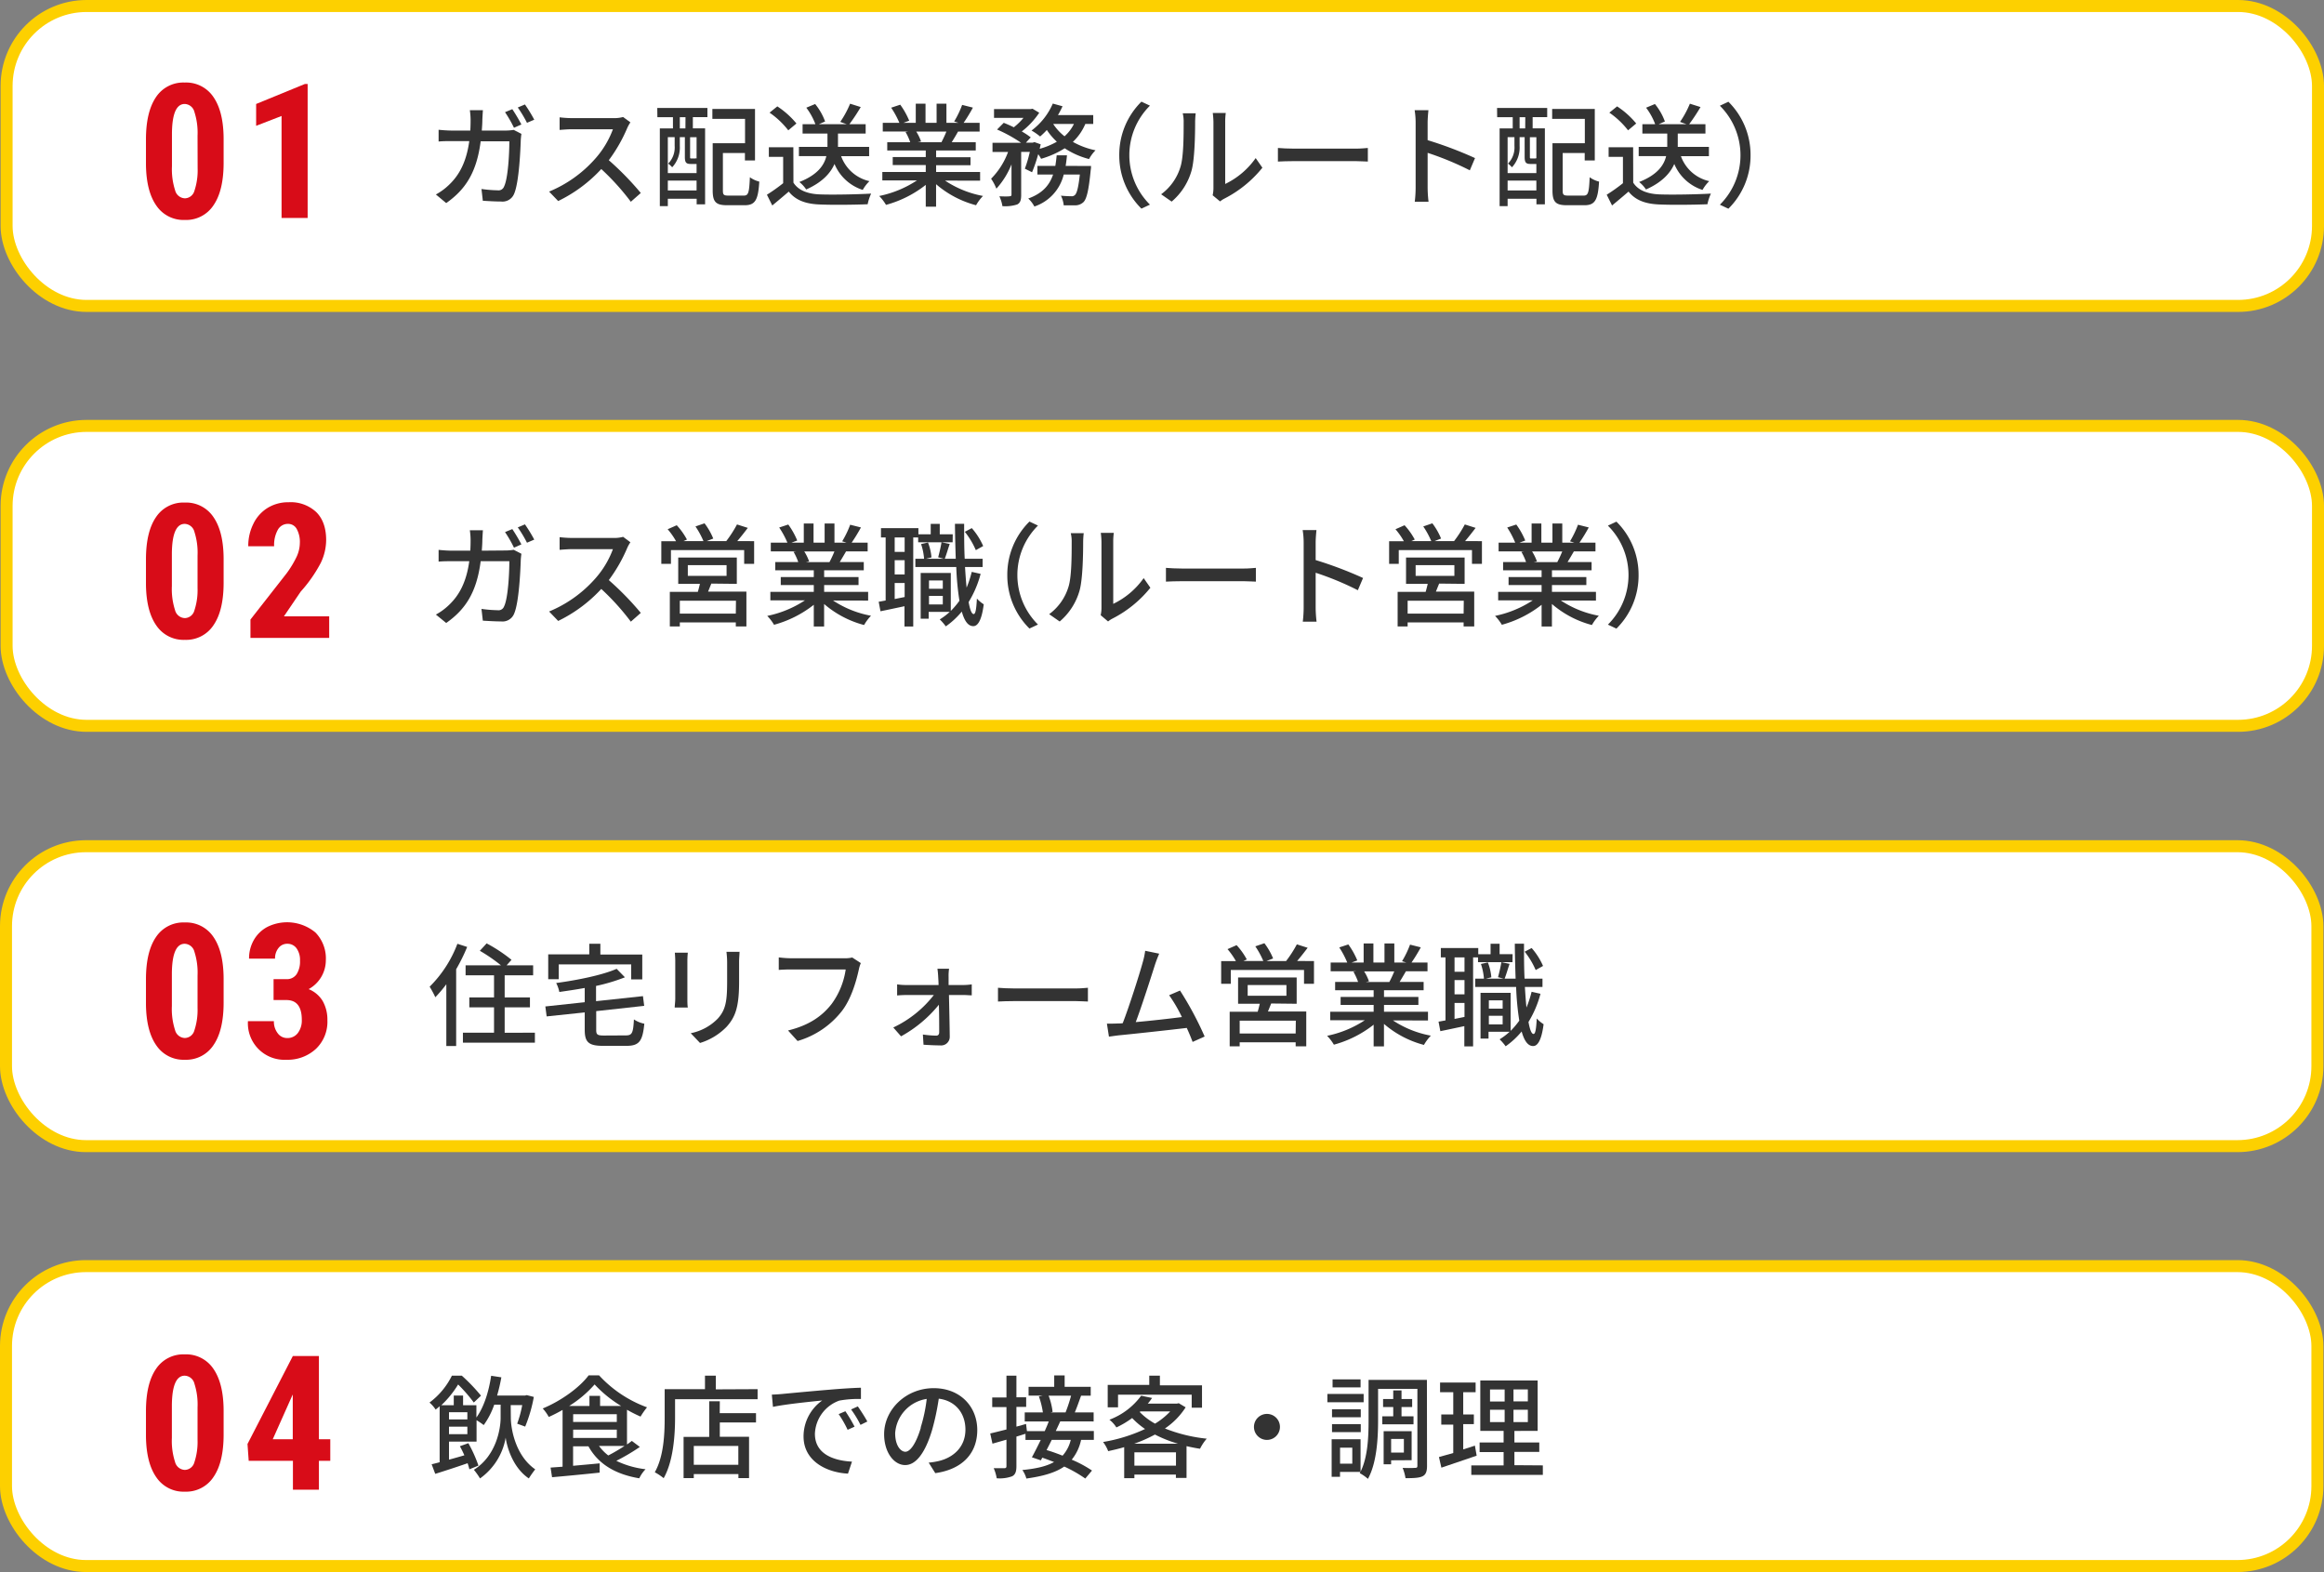
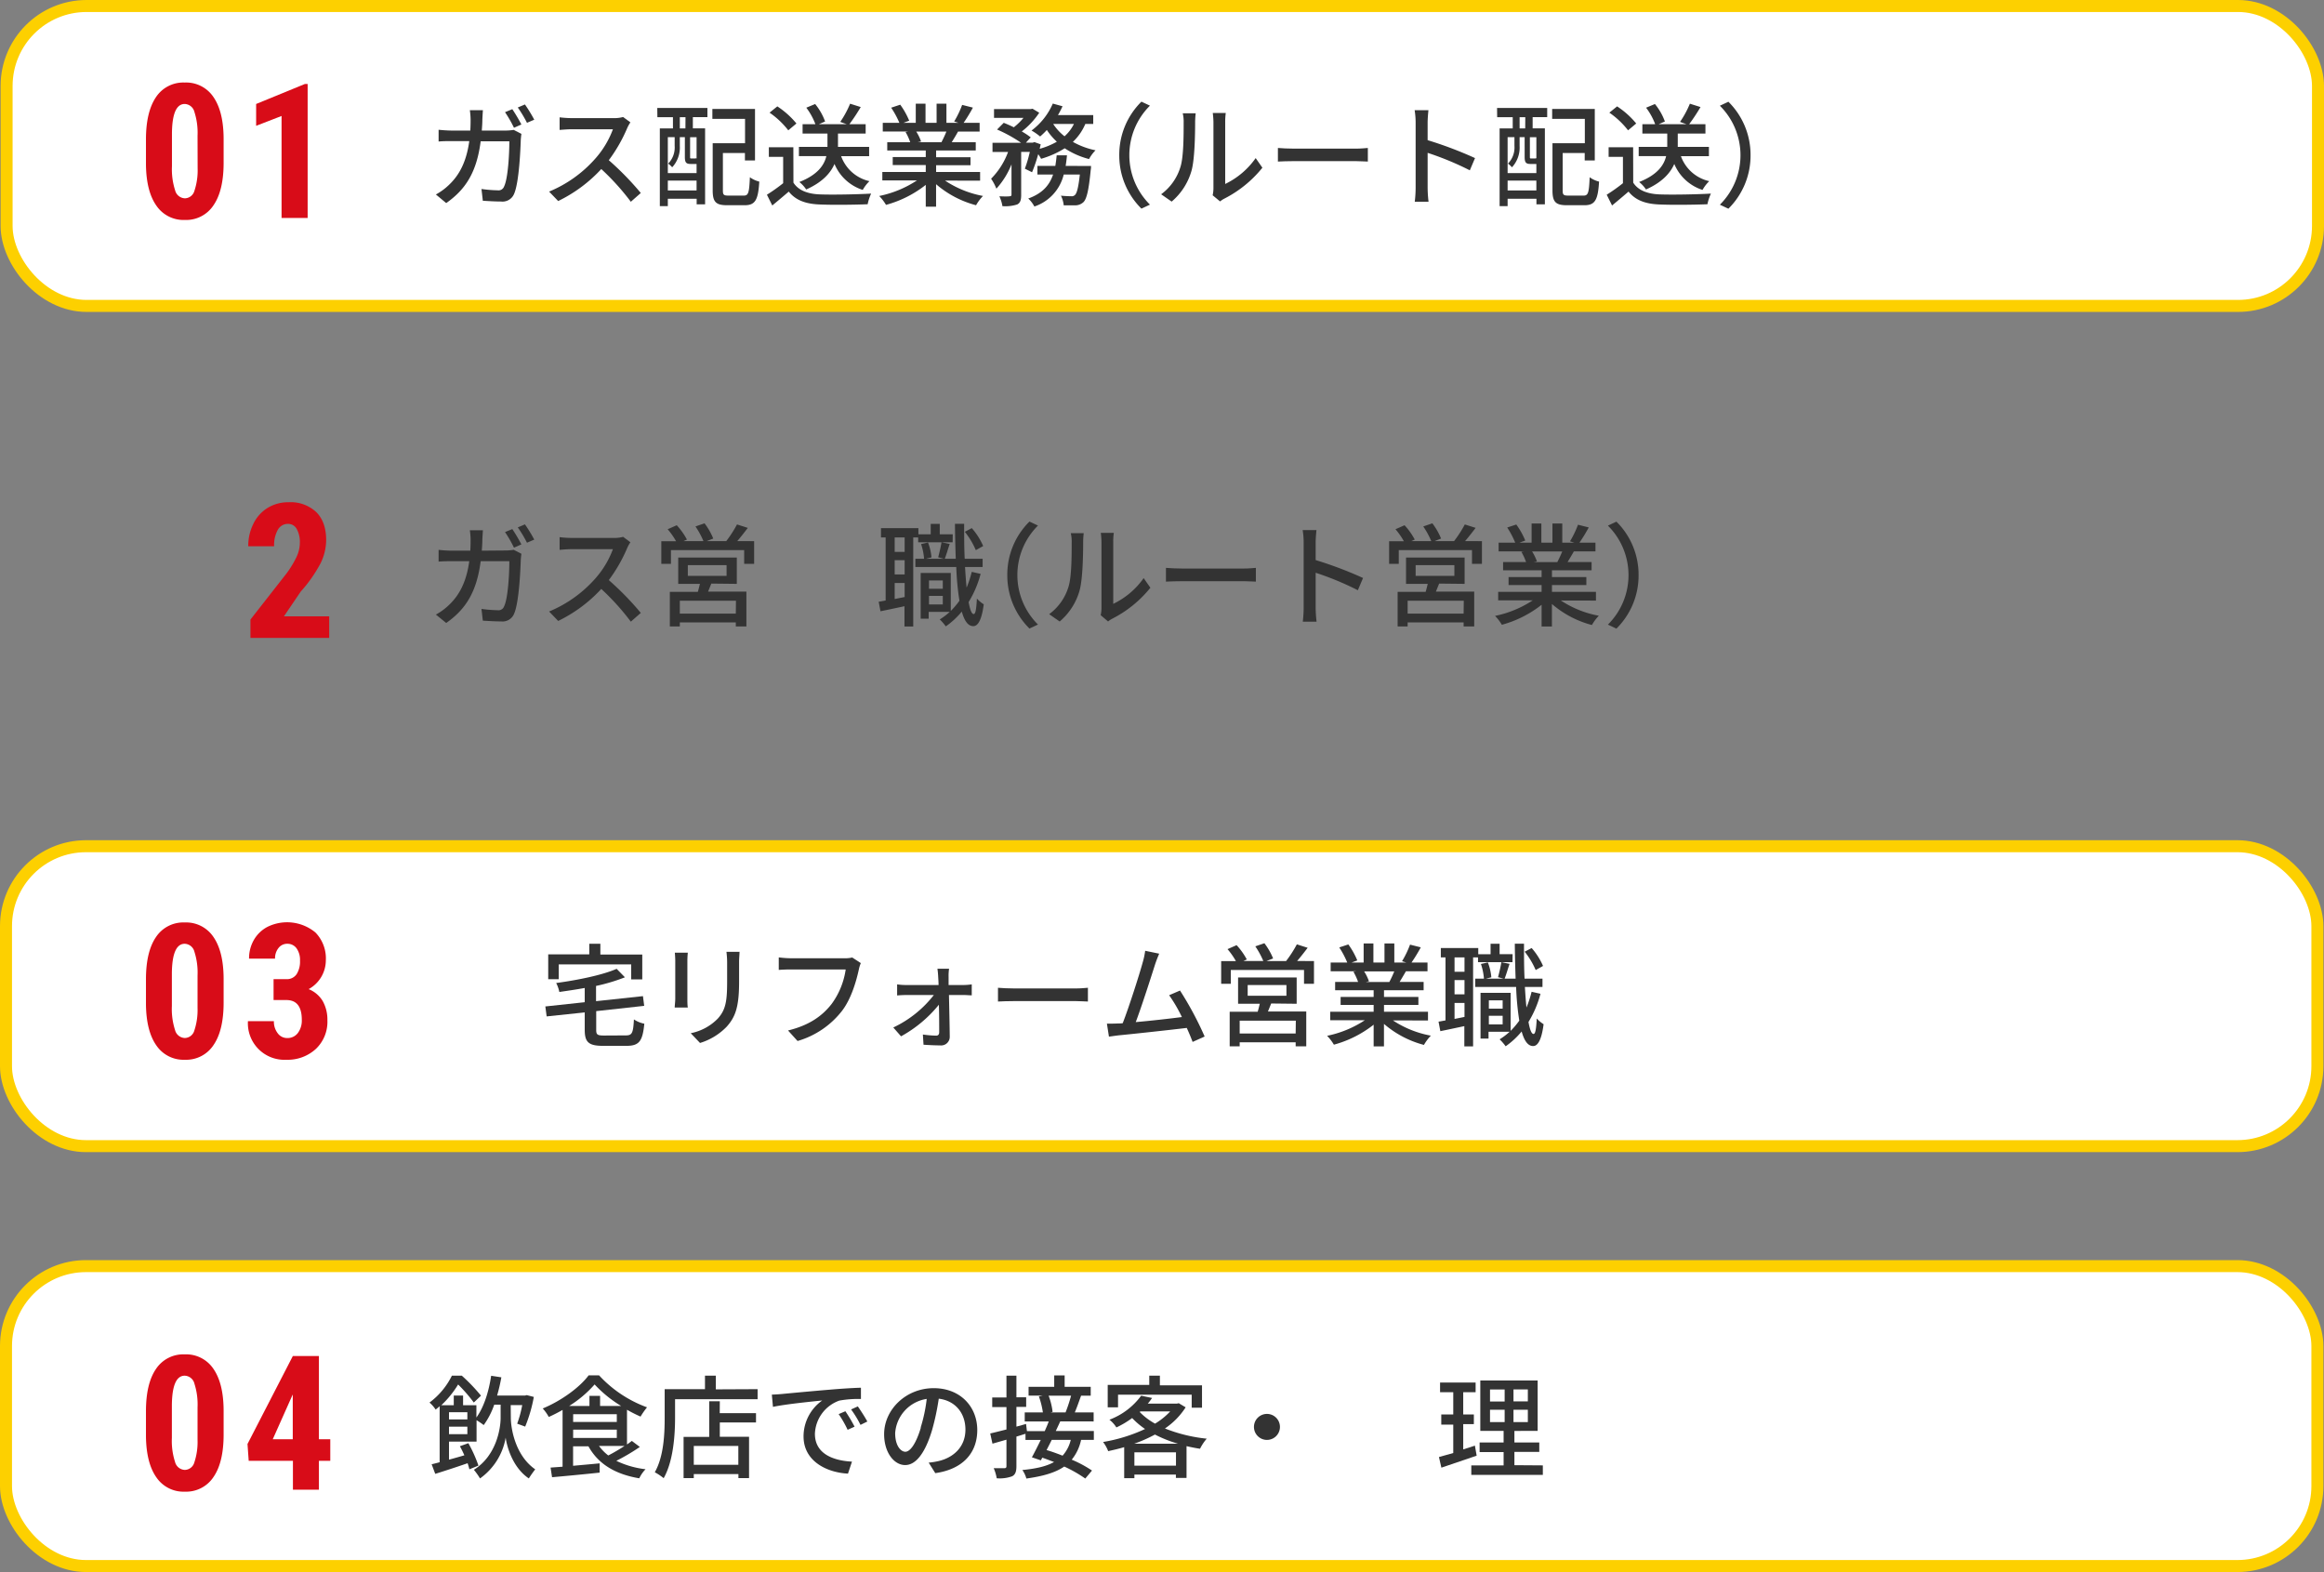
<svg xmlns="http://www.w3.org/2000/svg" width="581.15" height="393.1" viewBox="0 0 581.15 393.1">
  <rect x="0" y="0" width="581.15" height="393.1" fill="#808080" stroke="none" />
  <defs>
    <style>.cls-1{fill:#fff;stroke:#fdd000;stroke-miterlimit:10;stroke-width:3px;}.cls-2{fill:#333;}.cls-3{fill:#d80c18;}</style>
  </defs>
  <g id="レイヤー_2" data-name="レイヤー 2">
    <g id="レイヤー_1-2" data-name="レイヤー 1">
      <rect class="cls-1" x="1.65" y="1.5" width="578" height="75" rx="20" />
      <path class="cls-2" d="M126.53,32.65a13.19,13.19,0,0,0,1.93-.17l1.93,1c-.08.48-.13,1.06-.16,1.43-.09,2.83-.45,10.83-1.68,13.58a3.12,3.12,0,0,1-3.25,1.9c-1.51,0-3.17-.11-4.56-.19l-.34-2.94a33.11,33.11,0,0,0,4.06.33,1.47,1.47,0,0,0,1.59-.95c1-2,1.32-8.29,1.32-11.31H120.2c-1,7.78-3.8,12.07-8.62,15.45L109,48.63a14.88,14.88,0,0,0,3.22-2.35c2.72-2.55,4.43-5.93,5.13-11h-4.26c-1,0-2.35,0-3.41.11V32.45c1.06.11,2.32.2,3.41.2h4.51c.06-.84.08-1.74.08-2.69a18,18,0,0,0-.19-2.41h3.27c-.05.64-.11,1.68-.14,2.35,0,1-.08,1.88-.14,2.75Zm2-.7a31.65,31.65,0,0,0-2.24-3.9l1.82-.75a41,41,0,0,1,2.27,3.83Zm2.74-5.83a38.66,38.66,0,0,1,2.33,3.81l-1.82.78a30.58,30.58,0,0,0-2.3-3.83Z" />
      <path class="cls-2" d="M157.64,30.6a8.75,8.75,0,0,0-.81,1.46,38.46,38.46,0,0,1-4.59,8,73.58,73.58,0,0,1,8,8.2l-2.49,2.19a60.94,60.94,0,0,0-7.39-8.18,36,36,0,0,1-10.78,8l-2.27-2.36a31.32,31.32,0,0,0,11.51-8.2,23.12,23.12,0,0,0,4.45-7.39H143c-1.1,0-2.61.14-3.06.17V29.34a28.35,28.35,0,0,0,3.06.2h10.38a8.45,8.45,0,0,0,2.44-.28Z" />
      <path class="cls-2" d="M164.36,27H176.9v2.29h-3.64v2.8h3.06v19h-2.11V49.7H167v1.85H165V32.11h3.28v-2.8h-3.89ZM167,43.29h7.19V41a.92.92,0,0,1-.3,0h-1.15c-1.15,0-1.48-.34-1.48-1.79V34.3H170v2.21a7.25,7.25,0,0,1-1.91,5.32,6,6,0,0,0-1-.92,5.76,5.76,0,0,0,1.62-4.43V34.3H167Zm7.19,4.34V45.16H167v2.47Zm-2.77-18.32H170v2.8h1.4Zm2.77,5h-1.62v4.9c0,.36,0,.42.31.42h.78c.28,0,.37,0,.4-.09a.47.47,0,0,1,.13.12ZM186,48.91c1.15,0,1.35-.7,1.52-4.59a6.71,6.71,0,0,0,2.35,1.09c-.28,4.6-1,5.91-3.67,5.91h-4.34c-2.77,0-3.64-.75-3.64-3.69V35.81h8.09V29.73h-8.17V27.24H188.8V40.12h-2.52V38.27h-5.51v9.36c0,1.09.22,1.28,1.4,1.28Z" />
      <path class="cls-2" d="M198.41,45.67c1.23,1.93,3.53,2.82,6.61,2.94s9.32,0,12.82-.2a11.86,11.86,0,0,0-.87,2.66c-3.16.14-8.79.2-12,.06-3.56-.14-6-1.07-7.73-3.22-1.32,1.14-2.66,2.26-4.12,3.47l-1.34-2.69a42.64,42.64,0,0,0,4.06-2.88V39.23h-3.58V36.82h6.13Zm-1.29-13.08a20.87,20.87,0,0,0-4.68-4.42l1.94-1.57a21.33,21.33,0,0,1,4.78,4.28Zm13.22,6.47a9.81,9.81,0,0,0,7.08,6.24,9.54,9.54,0,0,0-1.68,2.19A11.43,11.43,0,0,1,208.68,41c-1,2.29-3.05,4.59-7.08,6.38a8,8,0,0,0-1.71-1.87c4.59-1.8,6.22-4.23,6.75-6.47h-6.86V36.73h7.14V33.4H200.7V31.05h3.2a16.33,16.33,0,0,0-2.27-4.12l2.21-.92a15,15,0,0,1,2.49,4.37l-1.54.67h6.92l-1.6-.56a24.22,24.22,0,0,0,2.47-4.56l2.66.84a48.21,48.21,0,0,1-2.83,4.28h4.06V33.4h-6.92v3.33h7.79v2.33Z" />
      <path class="cls-2" d="M236.32,45.16A25.52,25.52,0,0,0,245.81,49a11.49,11.49,0,0,0-1.73,2.32,25,25,0,0,1-10-5.26v5.63H231.5V46.23a27.81,27.81,0,0,1-9.94,5,11.69,11.69,0,0,0-1.7-2.22,27,27,0,0,0,9.43-3.89h-8.65V43H231.5V41.27h-8.26v-2h8.26V37.63h-9.63V35.56h5.74A14.2,14.2,0,0,0,226.44,33l.67-.11h-6.36V30.71h4.15a22.11,22.11,0,0,0-2.05-3.78l2.27-.75a19.2,19.2,0,0,1,2.24,4l-1.43.53H229V25.93h2.44v4.78h2.77V25.93h2.46v4.78h3l-1.07-.33a23.87,23.87,0,0,0,2-4.15l2.69.68a41.2,41.2,0,0,1-2.32,3.8h4V32.9h-5.4c-.54,1-1.1,1.87-1.57,2.66H244v2.07h-9.91v1.68h8.6v2h-8.6V43h11v2.18Zm-7.2-12.26a11.72,11.72,0,0,1,1.21,2.49l-.81.17h5.9a28.64,28.64,0,0,0,1.24-2.66Z" />
      <path class="cls-2" d="M271.4,31a13.33,13.33,0,0,1-3.11,4.48,19.38,19.38,0,0,0,5.66,2.1,9.71,9.71,0,0,0-1.62,2.19,20,20,0,0,1-6.08-2.69,23.1,23.1,0,0,1-5.91,2.63,7.88,7.88,0,0,0-.72-1.15,38.5,38.5,0,0,1-1.54,4.51l-1.8-.89a31.64,31.64,0,0,0,1.24-4.2h-2.16V48.72c0,1.26-.2,2-1,2.41a9.74,9.74,0,0,1-3.69.42,9.36,9.36,0,0,0-.76-2.47c1.12.06,2.24.06,2.58,0s.45-.08.45-.42V41.1a20,20,0,0,1-3.78,6.08,12.64,12.64,0,0,0-1.32-2.49A18.51,18.51,0,0,0,252.08,38h-3.89V35.7h7.14a34.67,34.67,0,0,0-6-3.31L251,30.71c.79.31,1.68.7,2.52,1.12a15.76,15.76,0,0,0,2.41-2.35h-7.36V27.27h9.21l.42-.08,1.68,1a19.89,19.89,0,0,1-4.37,4.68,18.51,18.51,0,0,1,2.24,1.48l-1.2,1.32h1.73l.39-.14,1.57.56c-.08.36-.16.73-.25,1.12a18.71,18.71,0,0,0,4.29-1.77,15.84,15.84,0,0,1-2.5-2.94,18.18,18.18,0,0,1-1.68,1.63,15.7,15.7,0,0,0-2.15-1.49,16.66,16.66,0,0,0,5.32-6.74l2.43.67a23.14,23.14,0,0,1-1.14,2.21h8.82V31Zm1.43,10.5s0,.68-.08,1c-.48,5-1,7.17-1.77,8a3,3,0,0,1-1.87.84c-.7,0-1.85,0-3.11,0a6.94,6.94,0,0,0-.7-2.41c1.09.11,2.13.14,2.6.14a1.09,1.09,0,0,0,.9-.31c.48-.42.87-1.85,1.23-5.12H266a11.2,11.2,0,0,1-7.34,8,7.54,7.54,0,0,0-1.53-2c3.64-1.31,5.34-3.41,6.21-6h-3.92V41.49h4.48c.14-.86.25-1.73.34-2.66h2.57c-.08.93-.19,1.8-.33,2.66ZM263.37,31a12.63,12.63,0,0,0,2.83,3.08A10,10,0,0,0,268.55,31Z" />
      <path class="cls-2" d="M279.89,38.81a18.66,18.66,0,0,1,5.54-13.39l2.13,1a17.44,17.44,0,0,0,0,24.75l-2.13,1A18.66,18.66,0,0,1,279.89,38.81Z" />
      <path class="cls-2" d="M290.36,48.58a13.22,13.22,0,0,0,4.82-6.81c.81-2.49.81-8,.81-11.17a8.67,8.67,0,0,0-.23-2.27H299a20.54,20.54,0,0,0-.14,2.24c0,3.2-.11,9.16-.87,12a15.74,15.74,0,0,1-5,7.84Zm12.88.25a8.2,8.2,0,0,0,.2-1.76V30.49a20.29,20.29,0,0,0-.17-2.24h3.25a16.5,16.5,0,0,0-.14,2.24V46A19.72,19.72,0,0,0,314,39.53l1.68,2.41a29.24,29.24,0,0,1-9.52,7.73,6.08,6.08,0,0,0-1.06.7Z" />
      <path class="cls-2" d="M319.56,37c.9.08,2.64.17,4.15.17h15.2c1.37,0,2.47-.12,3.14-.17V40.4c-.62,0-1.88-.11-3.11-.11H323.71c-1.57,0-3.22.06-4.15.11Z" />
      <path class="cls-2" d="M367.55,42.59A74,74,0,0,0,357,38.22v8.65a30.35,30.35,0,0,0,.23,3.58h-3.45a29.29,29.29,0,0,0,.22-3.58V30.69a20,20,0,0,0-.25-3.14h3.45c-.09.92-.2,2.16-.2,3.14v4.36a96.81,96.81,0,0,1,11.85,4.48Z" />
      <path class="cls-2" d="M374.36,27H386.9v2.29h-3.64v2.8h3.06v19h-2.11V49.7H377v1.85h-2V32.11h3.28v-2.8h-3.89ZM377,43.29h7.19V41a.92.92,0,0,1-.3,0h-1.15c-1.15,0-1.48-.34-1.48-1.79V34.3H380v2.21a7.25,7.25,0,0,1-1.91,5.32,6,6,0,0,0-1-.92,5.76,5.76,0,0,0,1.62-4.43V34.3H377Zm7.19,4.34V45.16H377v2.47Zm-2.77-18.32H380v2.8h1.4Zm2.77,5h-1.62v4.9c0,.36,0,.42.31.42h.78c.28,0,.37,0,.4-.09a.47.47,0,0,1,.13.12ZM396,48.91c1.15,0,1.35-.7,1.52-4.59a6.71,6.71,0,0,0,2.35,1.09c-.28,4.6-1,5.91-3.67,5.91h-4.34c-2.77,0-3.64-.75-3.64-3.69V35.81h8.09V29.73h-8.17V27.24H398.8V40.12h-2.52V38.27h-5.51v9.36c0,1.09.22,1.28,1.4,1.28Z" />
      <path class="cls-2" d="M408.41,45.67c1.23,1.93,3.53,2.82,6.61,2.94s9.32,0,12.82-.2a11.86,11.86,0,0,0-.87,2.66c-3.16.14-8.79.2-12,.06-3.56-.14-6-1.07-7.73-3.22-1.32,1.14-2.66,2.26-4.12,3.47l-1.34-2.69a42.64,42.64,0,0,0,4.06-2.88V39.23h-3.58V36.82h6.13Zm-1.29-13.08a20.87,20.87,0,0,0-4.68-4.42l1.94-1.57a21.33,21.33,0,0,1,4.78,4.28Zm13.22,6.47a9.81,9.81,0,0,0,7.08,6.24,9.54,9.54,0,0,0-1.68,2.19A11.43,11.43,0,0,1,418.68,41c-1,2.29-3.05,4.59-7.08,6.38a8,8,0,0,0-1.71-1.87c4.59-1.8,6.22-4.23,6.75-6.47h-6.86V36.73h7.14V33.4H410.7V31.05h3.2a16.33,16.33,0,0,0-2.27-4.12l2.21-.92a15,15,0,0,1,2.49,4.37l-1.54.67h6.92l-1.6-.56a24.22,24.22,0,0,0,2.47-4.56l2.66.84a48.21,48.21,0,0,1-2.83,4.28h4.06V33.4h-6.92v3.33h7.79v2.33Z" />
      <path class="cls-2" d="M437.75,38.81a18.66,18.66,0,0,1-5.54,13.38l-2.13-1a17.44,17.44,0,0,0,0-24.75l2.13-1A18.66,18.66,0,0,1,437.75,38.81Z" />
      <path class="cls-3" d="M55.92,40.7q0,6.93-2.51,10.6A8.18,8.18,0,0,1,46.23,55a8.19,8.19,0,0,1-7.12-3.57q-2.52-3.57-2.61-10.22V34.87Q36.5,28,39,24.3a8.19,8.19,0,0,1,7.19-3.66,8.21,8.21,0,0,1,7.18,3.62q2.51,3.63,2.55,10.35ZM49.4,33.93A17.05,17.05,0,0,0,48.62,28a2.6,2.6,0,0,0-2.43-2Q43.08,26,43,33.26v8.33a17.06,17.06,0,0,0,.79,6,2.62,2.62,0,0,0,2.46,2,2.53,2.53,0,0,0,2.36-1.85,16.19,16.19,0,0,0,.81-5.66Z" />
      <path class="cls-3" d="M76.93,54.51H70.41V29l-6.36,2.46V26l12.19-5h.69Z" />
-       <rect class="cls-1" x="1.65" y="106.5" width="578" height="75" rx="20" />
      <rect class="cls-1" x="1.5" y="211.6" width="578" height="75" rx="20" />
      <rect class="cls-1" x="1.5" y="316.6" width="578" height="75" rx="20" />
      <path class="cls-2" d="M126.53,137.65a13.19,13.19,0,0,0,1.93-.17l1.93,1c-.08.48-.13,1.06-.16,1.43-.09,2.83-.45,10.83-1.68,13.58a3.12,3.12,0,0,1-3.25,1.9c-1.51,0-3.17-.11-4.56-.19l-.34-2.94a33.11,33.11,0,0,0,4.06.33,1.47,1.47,0,0,0,1.59-.95c1-2,1.32-8.29,1.32-11.31H120.2c-1,7.78-3.8,12.07-8.62,15.45l-2.58-2.1a14.88,14.88,0,0,0,3.22-2.35c2.72-2.55,4.43-5.93,5.13-11h-4.26c-1,0-2.35,0-3.41.11v-2.94c1.06.11,2.32.2,3.41.2h4.51c.06-.84.08-1.74.08-2.69a18,18,0,0,0-.19-2.41h3.27c-.05.64-.11,1.68-.14,2.35,0,.95-.08,1.88-.14,2.75Zm2-.7a31.65,31.65,0,0,0-2.24-3.9l1.82-.75a41,41,0,0,1,2.27,3.83Zm2.74-5.83a38.66,38.66,0,0,1,2.33,3.81l-1.82.78a30.58,30.58,0,0,0-2.3-3.83Z" />
      <path class="cls-2" d="M157.64,135.6a8.75,8.75,0,0,0-.81,1.46,38.46,38.46,0,0,1-4.59,8,73.58,73.58,0,0,1,8,8.2l-2.49,2.19a60.94,60.94,0,0,0-7.39-8.18,36,36,0,0,1-10.78,8l-2.27-2.36a31.32,31.32,0,0,0,11.51-8.2,23.12,23.12,0,0,0,4.45-7.39H143c-1.1,0-2.61.14-3.06.17v-3.17a28.35,28.35,0,0,0,3.06.2h10.38a8.45,8.45,0,0,0,2.44-.28Z" />
      <path class="cls-2" d="M188.58,135.32V141h-2.49v-3.45H167.78V141h-2.41v-5.66h3.69a18.25,18.25,0,0,0-2.1-3l2.27-1a17.38,17.38,0,0,1,2.55,3.58l-.87.39h5a20.84,20.84,0,0,0-2-3.67l2.27-.78a16.57,16.57,0,0,1,2.18,3.81l-1.65.64h4.9a29.82,29.82,0,0,0,2.69-4.17L187,132c-.87,1.15-1.79,2.32-2.63,3.3Zm-10.7,10.61-.81,2h9.58v8.71H184v-1H170v1h-2.5V148h7c.2-.64.37-1.37.53-2h-5.43v-6.58h14.65v6.58Zm6.16,4.29H170v3.22h14ZM172,144h9.69v-2.68H172Z" />
-       <path class="cls-2" d="M208.32,150.16a25.52,25.52,0,0,0,9.49,3.81,11.49,11.49,0,0,0-1.73,2.32,25,25,0,0,1-10-5.26v5.63H203.5v-5.43a27.81,27.81,0,0,1-9.94,5,11.69,11.69,0,0,0-1.7-2.22,27,27,0,0,0,9.43-3.89h-8.65V148H203.5v-1.71h-8.26v-2h8.26v-1.68h-9.63v-2.07h5.74a14.2,14.2,0,0,0-1.17-2.55l.67-.11h-6.36v-2.19h4.15a22.11,22.11,0,0,0-2.05-3.78l2.27-.75a19.2,19.2,0,0,1,2.24,4l-1.43.53H201v-4.78h2.44v4.78h2.77v-4.78h2.46v4.78h3l-1.07-.33a23.87,23.87,0,0,0,2-4.15l2.69.68a41.2,41.2,0,0,1-2.32,3.8h4v2.19h-5.4c-.54.95-1.1,1.87-1.57,2.66H216v2.07h-9.91v1.68h8.6v2h-8.6V148h11v2.18Zm-7.2-12.26a11.72,11.72,0,0,1,1.21,2.49l-.81.17h5.9a28.64,28.64,0,0,0,1.24-2.66Z" />
      <path class="cls-2" d="M238.22,135.6H229.6v-1.2h-1.23v22.26h-2.19v-5.07c-2.13.45-4.2.9-6,1.26l-.45-2.38c.53-.08,1.12-.2,1.74-.31V134.4H220.3v-2.33h9.36v1.54h3.08V131H235v2.6h3.25Zm-12-1.2h-2.49V138h2.49Zm0,5.68h-2.49v3.56h2.49Zm0,9.21v-3.5h-2.49v4Zm19-5.79a26.29,26.29,0,0,1-3,7.05c.34,1.91.76,3,1.26,3s.67-1.4.81-3.87a8.15,8.15,0,0,0,1.71,1.43c-.56,4.43-1.68,5.49-2.63,5.46-1.29,0-2.21-1.31-2.86-3.64a20,20,0,0,1-4,3.7,12.07,12.07,0,0,0-1.51-1.74A16,16,0,0,0,237.5,153h-5.27v1.71h-2V143.27h7.53v9.5a20.35,20.35,0,0,0,2.16-2.55,69,69,0,0,1-.79-8.43H228.9v-2.07h2.18a15.07,15.07,0,0,0-.75-3.67l1.73-.39a13.48,13.48,0,0,1,.87,3.72l-1.37.34H236l-1.4-.37c.28-1,.67-2.66.84-3.75l2.05.42c-.45,1.29-.84,2.72-1.24,3.7H239c-.09-2.69-.17-5.63-.2-8.74h2.3c0,3.05,0,6,.14,8.74h4.48v2.07h-4.4c.12,1.88.23,3.61.4,5.15A27.78,27.78,0,0,0,243,143Zm-12.91,1.65v2.07h3.45v-2.07Zm3.45,6V149h-3.45v2.15Zm8.26-13.58a19.83,19.83,0,0,0-2.75-4.59l1.74-.92a17.2,17.2,0,0,1,2.85,4.48Z" />
      <path class="cls-2" d="M251.89,143.81a18.66,18.66,0,0,1,5.54-13.39l2.13,1a17.44,17.44,0,0,0,0,24.75l-2.13,1A18.66,18.66,0,0,1,251.89,143.81Z" />
      <path class="cls-2" d="M262.36,153.58a13.22,13.22,0,0,0,4.82-6.81c.81-2.49.81-8,.81-11.17a8.67,8.67,0,0,0-.23-2.27H271a20.54,20.54,0,0,0-.14,2.24c0,3.2-.11,9.16-.87,12a15.74,15.74,0,0,1-5,7.84Zm12.88.25a8.2,8.2,0,0,0,.2-1.76V135.49a20.29,20.29,0,0,0-.17-2.24h3.25a16.5,16.5,0,0,0-.14,2.24V151a19.72,19.72,0,0,0,7.61-6.44l1.68,2.41a29.24,29.24,0,0,1-9.52,7.73,6.08,6.08,0,0,0-1.06.7Z" />
      <path class="cls-2" d="M291.56,142c.9.08,2.64.17,4.15.17h15.2c1.37,0,2.47-.12,3.14-.17v3.44c-.62,0-1.88-.11-3.11-.11H295.71c-1.57,0-3.22.06-4.15.11Z" />
      <path class="cls-2" d="M339.55,147.59A74,74,0,0,0,329,143.22v8.65a30.35,30.35,0,0,0,.23,3.58h-3.45a29.29,29.29,0,0,0,.22-3.58V135.69a20,20,0,0,0-.25-3.14h3.45c-.09.92-.2,2.16-.2,3.14v4.36a96.81,96.81,0,0,1,11.85,4.48Z" />
      <path class="cls-2" d="M370.58,135.32V141h-2.49v-3.45H349.78V141h-2.41v-5.66h3.69a18.25,18.25,0,0,0-2.1-3l2.27-1a17.38,17.38,0,0,1,2.55,3.58l-.87.39h5a20.84,20.84,0,0,0-2-3.67l2.27-.78a16.57,16.57,0,0,1,2.18,3.81l-1.65.64h4.9a29.82,29.82,0,0,0,2.69-4.17L369,132c-.87,1.15-1.79,2.32-2.63,3.3Zm-10.7,10.61-.81,2h9.58v8.71H366v-1H352v1h-2.5V148h7c.2-.64.37-1.37.53-2h-5.43v-6.58h14.65v6.58Zm6.16,4.29H352v3.22h14ZM354,144h9.69v-2.68H354Z" />
      <path class="cls-2" d="M390.32,150.16a25.52,25.52,0,0,0,9.49,3.81,11.49,11.49,0,0,0-1.73,2.32,25,25,0,0,1-10-5.26v5.63H385.5v-5.43a27.81,27.81,0,0,1-9.94,5,11.69,11.69,0,0,0-1.7-2.22,27,27,0,0,0,9.43-3.89h-8.65V148H385.5v-1.71h-8.26v-2h8.26v-1.68h-9.63v-2.07h5.74a14.2,14.2,0,0,0-1.17-2.55l.67-.11h-6.36v-2.19h4.15a22.11,22.11,0,0,0-2-3.78l2.27-.75a19.2,19.2,0,0,1,2.24,4l-1.43.53H383v-4.78h2.44v4.78h2.77v-4.78h2.46v4.78h3l-1.07-.33a23.87,23.87,0,0,0,2-4.15l2.69.68a41.2,41.2,0,0,1-2.32,3.8h4v2.19h-5.4c-.54.95-1.1,1.87-1.57,2.66H398v2.07h-9.91v1.68h8.6v2h-8.6V148h11v2.18Zm-7.2-12.26a11.72,11.72,0,0,1,1.21,2.49l-.81.17h5.9a28.64,28.64,0,0,0,1.24-2.66Z" />
      <path class="cls-2" d="M409.75,143.81a18.66,18.66,0,0,1-5.54,13.38l-2.13-1a17.44,17.44,0,0,0,0-24.75l2.13-1A18.66,18.66,0,0,1,409.75,143.81Z" />
-       <path class="cls-3" d="M55.92,145.7q0,6.93-2.51,10.6A8.18,8.18,0,0,1,46.23,160a8.19,8.19,0,0,1-7.12-3.57q-2.52-3.57-2.61-10.22v-6.31q0-6.92,2.5-10.57a8.19,8.19,0,0,1,7.19-3.66,8.21,8.21,0,0,1,7.18,3.62q2.51,3.63,2.55,10.35Zm-6.52-6.77a17.05,17.05,0,0,0-.78-5.93,2.6,2.6,0,0,0-2.43-2q-3.11,0-3.21,7.23v8.33a17.06,17.06,0,0,0,.79,6,2.62,2.62,0,0,0,2.46,2,2.53,2.53,0,0,0,2.36-1.85,16.19,16.19,0,0,0,.81-5.66Z" />
      <path class="cls-3" d="M82.32,159.51H62.63v-4.59l9-11.5a25.14,25.14,0,0,0,2.54-4.19,8.4,8.4,0,0,0,.81-3.45,6.74,6.74,0,0,0-.77-3.49A2.44,2.44,0,0,0,72,131a2.85,2.85,0,0,0-2.52,1.47,7.82,7.82,0,0,0-.93,4.13H62.08A12.38,12.38,0,0,1,63.35,131a9.49,9.49,0,0,1,3.58-4,9.82,9.82,0,0,1,5.22-1.41,9.34,9.34,0,0,1,6.94,2.47q2.47,2.46,2.47,7a13.34,13.34,0,0,1-1.36,5.72,35,35,0,0,1-5,7.15L71,154.12H82.32Z" />
-       <path class="cls-2" d="M116.82,236.79a45.07,45.07,0,0,1-2.75,5.58v19.2h-2.46V246.12a34,34,0,0,1-2.75,3.25,24.69,24.69,0,0,0-1.42-2.64A30.09,30.09,0,0,0,114.38,236Zm16.94,21.45v2.49h-18v-2.49h7.78v-6.35h-6.18v-2.47h6.18v-5.54h-7.11v-2.49h8.85a41,41,0,0,0-5.29-3.64l1.7-1.85a38.32,38.32,0,0,1,6.22,4.11l-1.23,1.38h6.64v2.49H126.2v5.54h6.32v2.47H126.2v6.35Z" />
      <path class="cls-2" d="M156.52,258.91c1.57,0,1.82-.64,2-4a7,7,0,0,0,2.6,1.07c-.42,4.31-1.23,5.54-4.45,5.54h-5.83c-3.61,0-4.62-.87-4.62-4v-4.36l-9.52,1-.33-2.49,9.85-1.06v-3.56c-2.12.39-4.28.7-6.35,1a8.43,8.43,0,0,0-.79-2.24c5.49-.75,11.62-2,15.12-3.55l2.07,2.12a45.33,45.33,0,0,1-7.22,2.16v3.81l11.73-1.26.31,2.43-12,1.32v4.68c0,1.23.31,1.42,2,1.42Zm-16.8-14.05h-2.63v-6.22h10.27V236h2.77v2.69h10.48v6.22h-2.77v-3.75H139.72Z" />
      <path class="cls-2" d="M172,238.22a20.38,20.38,0,0,0-.11,2.07v9.38c0,.73,0,1.71.11,2.27h-3.28c0-.47.14-1.45.14-2.27v-9.38c0-.5-.05-1.48-.11-2.07Zm12.93-.22c0,.73-.11,1.57-.11,2.57v5c0,6.41-1,8.79-3.08,11.14a15.56,15.56,0,0,1-6.69,4.09l-2.32-2.44a12.94,12.94,0,0,0,6.77-3.66c2-2.22,2.33-4.4,2.33-9.3v-4.82a22.53,22.53,0,0,0-.17-2.57Z" />
      <path class="cls-2" d="M215.26,240.83a8.57,8.57,0,0,0-.5,1.62c-.62,2.86-1.9,7.31-4.17,10.28a21.73,21.73,0,0,1-11.15,7.58l-2.38-2.63c5.46-1.34,8.63-3.72,10.92-6.66a19.21,19.21,0,0,0,3.5-8.6H197.74c-1.21,0-2.33.06-3,.11V239.4a25.66,25.66,0,0,0,3,.22h13.58a7.53,7.53,0,0,0,1.79-.19Z" />
      <path class="cls-2" d="M241,246.31a15.1,15.1,0,0,0,2-.16v2.74c-.56,0-1.4-.08-2-.08H237.3c.08,3.44.17,7.7.2,10.44a2.15,2.15,0,0,1-2.38,2.16c-1.21,0-3-.09-4.18-.17l-.16-2.55a26.13,26.13,0,0,0,3.33.28c.5,0,.75-.31.75-.87,0-1.59,0-4.23-.08-6.86a32,32,0,0,1-9.46,7.9l-1.94-2.21a27.88,27.88,0,0,0,10.14-8.12h-6.86c-.76,0-1.6.05-2.32.11v-2.77a15,15,0,0,0,2.26.16h8.1c0-.81-.06-1.48-.09-2a19.19,19.19,0,0,0-.19-2.07h2.91a11.64,11.64,0,0,0-.12,2.07l0,2Z" />
      <path class="cls-2" d="M249.56,247c.9.08,2.64.17,4.15.17h15.2c1.37,0,2.47-.12,3.14-.17v3.44c-.62,0-1.88-.11-3.11-.11H253.71c-1.57,0-3.22.06-4.15.11Z" />
      <path class="cls-2" d="M298.23,260.54c-.37-1-.87-2.21-1.46-3.5-4.45.53-13.41,1.51-17,1.85-.7.08-1.62.22-2.46.33l-.51-3.25c.87,0,2,0,2.8-.05.34,0,.73,0,1.15-.06,1.57-4,4.23-12.35,5-15.2a19.08,19.08,0,0,0,.62-2.91l3.5.72c-.31.76-.67,1.6-1.07,2.83-.84,2.66-3.38,10.59-4.79,14.28,3.81-.33,8.55-.87,11.54-1.26a37.34,37.34,0,0,0-3.19-5.46l2.72-1.17a83,83,0,0,1,6.16,11.5Z" />
      <path class="cls-2" d="M328.58,240.32V246h-2.49v-3.45H307.78V246h-2.41v-5.66h3.69a18.25,18.25,0,0,0-2.1-3l2.27-1a17.38,17.38,0,0,1,2.55,3.58l-.87.39h5a20.84,20.84,0,0,0-2-3.67l2.27-.78a16.57,16.57,0,0,1,2.18,3.81l-1.65.64h4.9a29.82,29.82,0,0,0,2.69-4.17L327,237c-.87,1.15-1.79,2.32-2.63,3.3Zm-10.7,10.61-.81,2h9.58v8.71H324v-1H310v1h-2.5V253h7c.2-.64.37-1.37.53-2h-5.43v-6.58h14.65v6.58Zm6.16,4.29H310v3.22h14ZM312,249h9.69v-2.68H312Z" />
      <path class="cls-2" d="M348.32,255.16a25.52,25.52,0,0,0,9.49,3.81,11.49,11.49,0,0,0-1.73,2.32,25,25,0,0,1-10-5.26v5.63H343.5v-5.43a27.81,27.81,0,0,1-9.94,5,11.69,11.69,0,0,0-1.7-2.22,27,27,0,0,0,9.43-3.89h-8.65V253H343.5v-1.71h-8.26v-2h8.26v-1.68h-9.63v-2.07h5.74a14.2,14.2,0,0,0-1.17-2.55l.67-.11h-6.36v-2.19h4.15a22.11,22.11,0,0,0-2-3.78l2.27-.75a19.2,19.2,0,0,1,2.24,4l-1.43.53H341v-4.78h2.44v4.78h2.77v-4.78h2.46v4.78h3l-1.07-.33a23.87,23.87,0,0,0,2-4.15l2.69.68a41.2,41.2,0,0,1-2.32,3.8h4v2.19h-5.4c-.54.95-1.1,1.87-1.57,2.66H356v2.07h-9.91v1.68h8.6v2h-8.6V253h11v2.18Zm-7.2-12.26a11.72,11.72,0,0,1,1.21,2.49l-.81.17h5.9a28.64,28.64,0,0,0,1.24-2.66Z" />
      <path class="cls-2" d="M378.22,240.6H369.6v-1.2h-1.23v22.26h-2.19v-5.07c-2.13.45-4.2.9-6,1.26l-.45-2.38c.53-.08,1.12-.2,1.74-.31V239.4H360.3v-2.33h9.36v1.54h3.08V236H375v2.6h3.25Zm-12-1.2h-2.49V243h2.49Zm0,5.68h-2.49v3.56h2.49Zm0,9.21v-3.5h-2.49v4Zm19-5.79a26.29,26.29,0,0,1-3,7.05c.34,1.91.76,3,1.26,3s.67-1.4.81-3.87a8.15,8.15,0,0,0,1.71,1.43c-.56,4.43-1.68,5.49-2.63,5.46-1.29,0-2.21-1.31-2.86-3.64a20,20,0,0,1-4,3.7,12.07,12.07,0,0,0-1.51-1.74A16,16,0,0,0,377.5,258h-5.27v1.71h-2V248.27h7.53v9.5a20.35,20.35,0,0,0,2.16-2.55,69,69,0,0,1-.79-8.43H368.9v-2.07h2.18a15.07,15.07,0,0,0-.75-3.67l1.73-.39a13.48,13.48,0,0,1,.87,3.72l-1.37.34H376l-1.4-.37c.28-1,.67-2.66.84-3.75l2.05.42c-.45,1.29-.84,2.72-1.24,3.7H379c-.09-2.69-.17-5.63-.2-8.74h2.3c0,3.05,0,6,.14,8.74h4.48v2.07h-4.4c.12,1.88.23,3.61.4,5.15A27.78,27.78,0,0,0,383,248Zm-12.91,1.65v2.07h3.45v-2.07Zm3.45,6V254h-3.45v2.15Zm8.26-13.58a19.83,19.83,0,0,0-2.75-4.59l1.74-.92a17.2,17.2,0,0,1,2.85,4.48Z" />
      <path class="cls-3" d="M55.92,250.7q0,6.93-2.51,10.6A8.18,8.18,0,0,1,46.23,265a8.19,8.19,0,0,1-7.12-3.57q-2.52-3.57-2.61-10.22v-6.31q0-6.92,2.5-10.57a8.19,8.19,0,0,1,7.19-3.66,8.21,8.21,0,0,1,7.18,3.62q2.51,3.63,2.55,10.35Zm-6.52-6.77a17.05,17.05,0,0,0-.78-5.93,2.6,2.6,0,0,0-2.43-2q-3.11,0-3.21,7.23v8.33a17.06,17.06,0,0,0,.79,6,2.62,2.62,0,0,0,2.46,2,2.53,2.53,0,0,0,2.36-1.85,16.19,16.19,0,0,0,.81-5.66Z" />
      <path class="cls-3" d="M68.41,244.84h3.15a2.91,2.91,0,0,0,2.62-1.25,5.88,5.88,0,0,0,.84-3.34,5,5,0,0,0-.86-3.11A2.76,2.76,0,0,0,71.85,236a2.7,2.7,0,0,0-2.21,1.06,4.08,4.08,0,0,0-.86,2.66h-6.5a9.18,9.18,0,0,1,1.21-4.69,8.44,8.44,0,0,1,3.37-3.25,11.1,11.1,0,0,1,12,1.38,9.28,9.28,0,0,1,2.62,7,8.24,8.24,0,0,1-4.3,7.18,7.25,7.25,0,0,1,3.53,3,9.48,9.48,0,0,1,1.16,4.78,9.35,9.35,0,0,1-2.84,7.13A10.39,10.39,0,0,1,71.62,265,9.13,9.13,0,0,1,62,255.35h6.49a4.75,4.75,0,0,0,.94,3,2.9,2.9,0,0,0,2.39,1.22,3.22,3.22,0,0,0,2.65-1.24,5.21,5.21,0,0,0,1-3.31c0-3.29-1.27-4.94-3.83-4.95H68.41Z" />
      <path class="cls-2" d="M127.74,354.54c0,2.41,1,9.35,6.1,12.88a27.46,27.46,0,0,0-1.6,2.27c-4-2.69-5.48-7.87-5.79-10.2a15.79,15.79,0,0,1-6.41,10.2,18.37,18.37,0,0,0-1.54-2.16c5.71-3.58,6.69-10.47,6.69-13v-3.28h-1.6a19.66,19.66,0,0,1-2.63,5.1,17.13,17.13,0,0,0-1.79-1.21v5.35h-6.89V365c1.23-.34,2.52-.7,3.84-1.09a25.24,25.24,0,0,0-1.12-2.27l2.12-.76a33.61,33.61,0,0,1,2.52,5.6l-2.26.93c-.12-.45-.26-1-.45-1.52-2.89,1-5.77,1.94-8.09,2.66l-.9-2.4c.61-.14,1.29-.31,2-.51v-14c-.31.28-.65.56-1,.84a8,8,0,0,0-1.54-1.76A18.56,18.56,0,0,0,113,344h2.49a44.63,44.63,0,0,1,4.79,5l-1.8,1.71a38.84,38.84,0,0,0-3.92-4.51,24.68,24.68,0,0,1-4.2,5.18h3.11v-2.41h2.33v2.41h3.33v3.08c1.87-2.58,3.08-6.38,3.69-10.44l2.55.39a44.7,44.7,0,0,1-1.06,4.56h7l.41-.11,1.77.45a36.38,36.38,0,0,1-2.16,7.42l-2-.73a28.16,28.16,0,0,0,1.26-4.65h-2.88Zm-15.46-1.4v1.79h4.59v-1.79Zm4.59,5.49v-1.88h-4.59v1.88Z" />
      <path class="cls-2" d="M160,361.82a51.56,51.56,0,0,1-5.88,3.47,22.81,22.81,0,0,0,7.31,2.1,8.44,8.44,0,0,0-1.57,2.27c-6-1-10.28-3.59-12.71-8h-3.84v4.87c2.1-.19,4.4-.39,6.64-.61l0,2.32c-4.26.45-8.74.87-11.9,1.15l-.37-2.41,3-.22v-14.2a37.39,37.39,0,0,1-3.45,1.76,11.11,11.11,0,0,0-1.51-2.12c4.67-1.94,9.27-5.3,11.48-8.29h2.6a30.47,30.47,0,0,0,12,8,19,19,0,0,0-1.62,2.32,35.94,35.94,0,0,1-3.39-1.71v8.68c.45-.3.84-.61,1.21-.89Zm-4.68-10.25a30.74,30.74,0,0,1-6.63-5.38,28.51,28.51,0,0,1-6.36,5.38h5.07v-2.52h2.66v2.52Zm-12,4h10.92v-1.93H143.33Zm0,4h10.92v-2.08H143.33Zm6.47,2a11.62,11.62,0,0,0,2.32,2.38,45.65,45.65,0,0,0,4.06-2.38Z" />
      <path class="cls-2" d="M189.45,347.37v2.52H168.81v4.59c0,4.37-.42,10.87-2.85,15.15a13.4,13.4,0,0,0-2.22-1.48c2.27-4,2.47-9.66,2.47-13.67v-7.11h10.08V344H179v3.42Zm-9.47,6h9.07v2.32H180v3.59h7.31v10.33h-2.66v-1H173.49v1h-2.55V359.3h6.41v-8.91H180Zm4.65,8.2H173.49v4.71h11.14Z" />
      <path class="cls-2" d="M195.61,348.57c2-.19,7-.67,12.07-1.09,2.94-.25,5.74-.42,7.61-.47l0,2.82a26.09,26.09,0,0,0-5.4.4,9.17,9.17,0,0,0-6.11,8.31c0,5.07,4.71,6.72,9.27,6.95l-1,3c-5.43-.28-11.11-3.19-11.11-9.29a11,11,0,0,1,4.67-9c-2.41.25-9.21.92-12.32,1.6l-.28-3.06C194.1,348.69,195.05,348.63,195.61,348.57Zm18.09,8.18-1.74.78a27,27,0,0,0-2.24-3.92l1.68-.72A39.35,39.35,0,0,1,213.7,356.75Zm3.19-1.29-1.71.84a26.6,26.6,0,0,0-2.35-3.86l1.68-.76C215.18,352.63,216.27,354.31,216.89,355.46Z" />
      <path class="cls-2" d="M232.23,365.74a17.87,17.87,0,0,0,2.47-.39c3.55-.82,6.72-3.39,6.72-7.87,0-4-2.41-7.2-6.67-7.73a62.21,62.21,0,0,1-1.65,7.78c-1.68,5.66-4,8.82-6.75,8.82s-5.26-3.1-5.26-7.72c0-6.16,5.46-11.51,12.4-11.51,6.67,0,10.89,4.65,10.89,10.47s-3.72,9.83-10.5,10.78Zm-2-8.79a38.62,38.62,0,0,0,1.51-7.14,9.29,9.29,0,0,0-7.89,8.56c0,3.2,1.43,4.65,2.55,4.65S229,361.23,230.27,357Z" />
      <path class="cls-2" d="M265.13,355.43c-.34.76-.73,1.57-1.12,2.41h9.52v2.21h-3.19A11.58,11.58,0,0,1,268,365a29.57,29.57,0,0,1,5.07,2.72l-1.68,2a32.7,32.7,0,0,0-5.26-3c-2.19,1.51-5.24,2.41-9.47,3a7,7,0,0,0-1-2.13c3.47-.34,6-.92,7.92-2-1-.39-2-.76-2.94-1.09l-.36.67-2.24-.76c.64-1.17,1.42-2.71,2.21-4.34h-3.81v-1.54c-.76.23-1.51.48-2.27.7v7.4c0,1.37-.28,2.1-1.06,2.52a9,9,0,0,1-3.87.5,10.38,10.38,0,0,0-.75-2.52c1.17,0,2.32,0,2.68,0s.51-.14.51-.53V360l-3.5,1-.56-2.55c1.12-.25,2.52-.62,4.06-1v-5.6h-3.56v-2.4h3.56V344h2.49v5.41h2.44v2.4h-2.44v4.93l2.41-.67.22,1.79h4.45c.37-.84.73-1.65,1-2.41h-6v-2.26h4.54a20.46,20.46,0,0,0-1-4l.92-.2h-3.5v-2.21h6.41v-2.85h2.61v2.85h6.52V349h-2.41c-.53,1.46-1.06,3-1.57,4.18h4.71v2.26ZM263,360.05c-.42.87-.87,1.74-1.29,2.55,1.29.37,2.66.87,4,1.4a9,9,0,0,0,2.05-3.95ZM262.22,349a16.85,16.85,0,0,1,1,4.06l-.48.12h3.72a38.6,38.6,0,0,0,1.38-4.18Z" />
      <path class="cls-2" d="M296.49,351.91a18.34,18.34,0,0,1-5.18,5.29,38.85,38.85,0,0,0,10.45,2.55,12.3,12.3,0,0,0-1.68,2.52c-1.15-.17-2.27-.4-3.37-.65v7.95h-2.66v-.84H283.67v.9h-2.55v-7.76c-1.32.4-2.66.7-4,1a9.38,9.38,0,0,0-1.28-2.29,40.45,40.45,0,0,0,10.5-3.25,19.34,19.34,0,0,1-3.23-2.74,22.55,22.55,0,0,1-3.94,2.35,7.63,7.63,0,0,0-1.74-1.93,17.48,17.48,0,0,0,7.93-6l2.74.56c-.34.47-.7,1-1.09,1.42h7.28l.47-.11Zm-16.91,0H277v-5.6h10.39V344h2.66v2.41h10.53V352H298v-3.25H279.58Zm15,9.1a32,32,0,0,1-5.77-2.29,36,36,0,0,1-5.18,2.29Zm-.51,5.49v-3.33H283.67v3.33ZM285,353.08a16.09,16.09,0,0,0,3.84,2.91,17.5,17.5,0,0,0,3.78-3.05h-7.45Z" />
      <path class="cls-2" d="M316.82,353.56a3.25,3.25,0,1,1-3.25,3.25A3.25,3.25,0,0,1,316.82,353.56Z" />
-       <path class="cls-2" d="M341,350.65h-9.07v-2.08H341Zm15.85,15.9c0,1.37-.28,2.18-1.12,2.6s-2.21.48-4.26.48a11.76,11.76,0,0,0-.72-2.58,27.92,27.92,0,0,0,3.13,0c.42,0,.56-.11.56-.53V347.29h-9.83v7.89c0,4.34-.3,10.59-2.54,14.62a10.72,10.72,0,0,0-2.05-1.43l.17-.31h-5.1v1.23H333v-9.4h7.23V368c1.84-3.72,2-8.85,2-12.77V345.05h14.59ZM340.28,354.4h-7.19v-2h7.19Zm-7.19,1.71h7.19v2h-7.19Zm7.14-9.19h-7v-2h7ZM338.16,362H335.1v4h3.06Zm10.24-7.84v-2.33h-2.54v-2h2.54v-2.15h2.07v2.15h2.66v2h-2.66v2.33h3v2h-7.81v-2Zm-.53,11v1H346v-8.28h7v7.25Zm0-5.35v3.42h3.19v-3.42Z" />
      <path class="cls-2" d="M369.26,364c-3.05,1.06-6.3,2.15-8.82,3l-.61-2.66c1-.28,2.24-.61,3.58-1v-7.11h-3V353.7h3v-5.57h-3.3v-2.41H369v2.41H365.9v5.57h2.66v2.41H365.9v6.32c1-.3,2-.61,2.92-.95Zm16.55,2.43v2.38H367.92v-2.38H376v-3.33H370V360.7H376v-2.89h-5.83v-12.6h14.34v12.6H378.7v2.89h6.22v2.35H378.7v3.33ZM372.6,350.45h3.66v-3H372.6Zm0,5.15h3.66v-3.08H372.6Zm9.46-8.17h-3.59v3h3.59Zm0,5.09h-3.59v3.08h3.59Z" />
      <path class="cls-3" d="M55.92,358.7q0,6.93-2.51,10.6A8.18,8.18,0,0,1,46.23,373a8.19,8.19,0,0,1-7.12-3.57q-2.52-3.57-2.61-10.22v-6.31q0-6.92,2.5-10.57a8.19,8.19,0,0,1,7.19-3.66,8.21,8.21,0,0,1,7.18,3.62q2.51,3.63,2.55,10.35Zm-6.52-6.77a17.05,17.05,0,0,0-.78-5.93,2.6,2.6,0,0,0-2.43-2q-3.11,0-3.21,7.23v8.33a17.06,17.06,0,0,0,.79,6,2.62,2.62,0,0,0,2.46,2,2.53,2.53,0,0,0,2.36-1.85,16.19,16.19,0,0,0,.81-5.66Z" />
      <path class="cls-3" d="M79.75,359.89h2.84v5.39H79.75v7.23h-6.5v-7.23H62.19l-.3-4.2,11.34-22h6.52Zm-11.54,0h5V348.71l-.13.26Z" />
    </g>
  </g>
</svg>